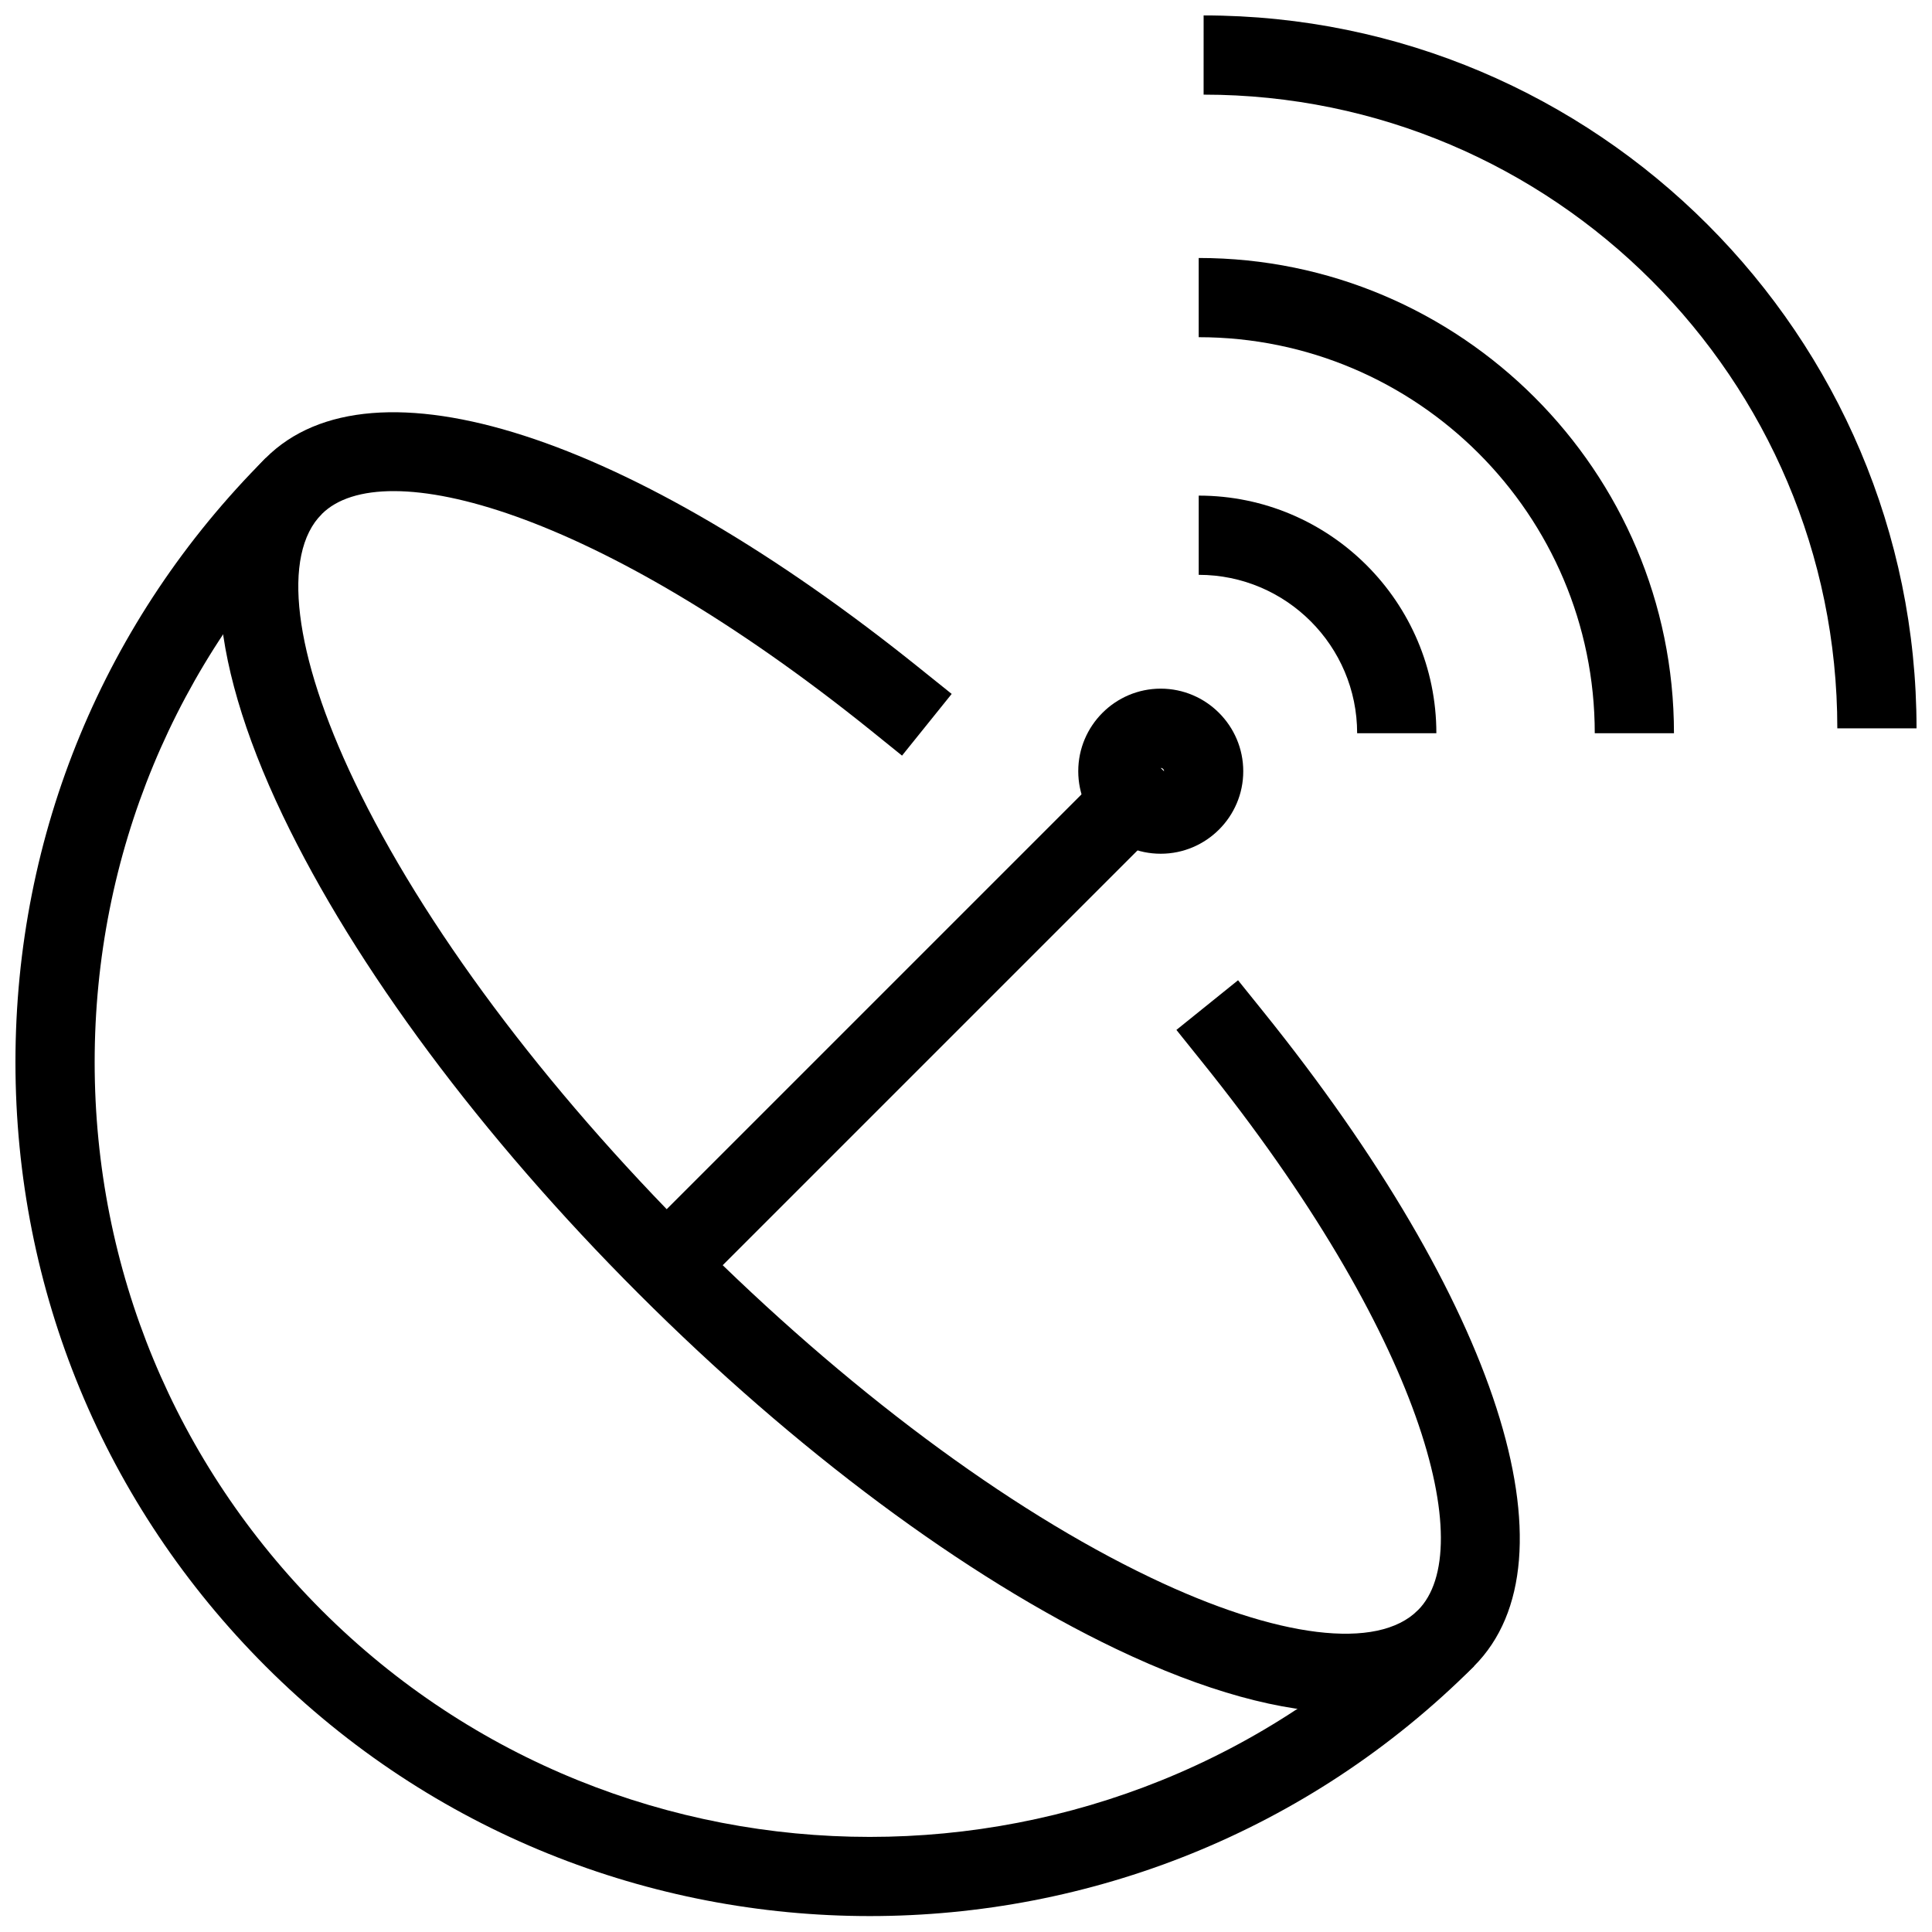
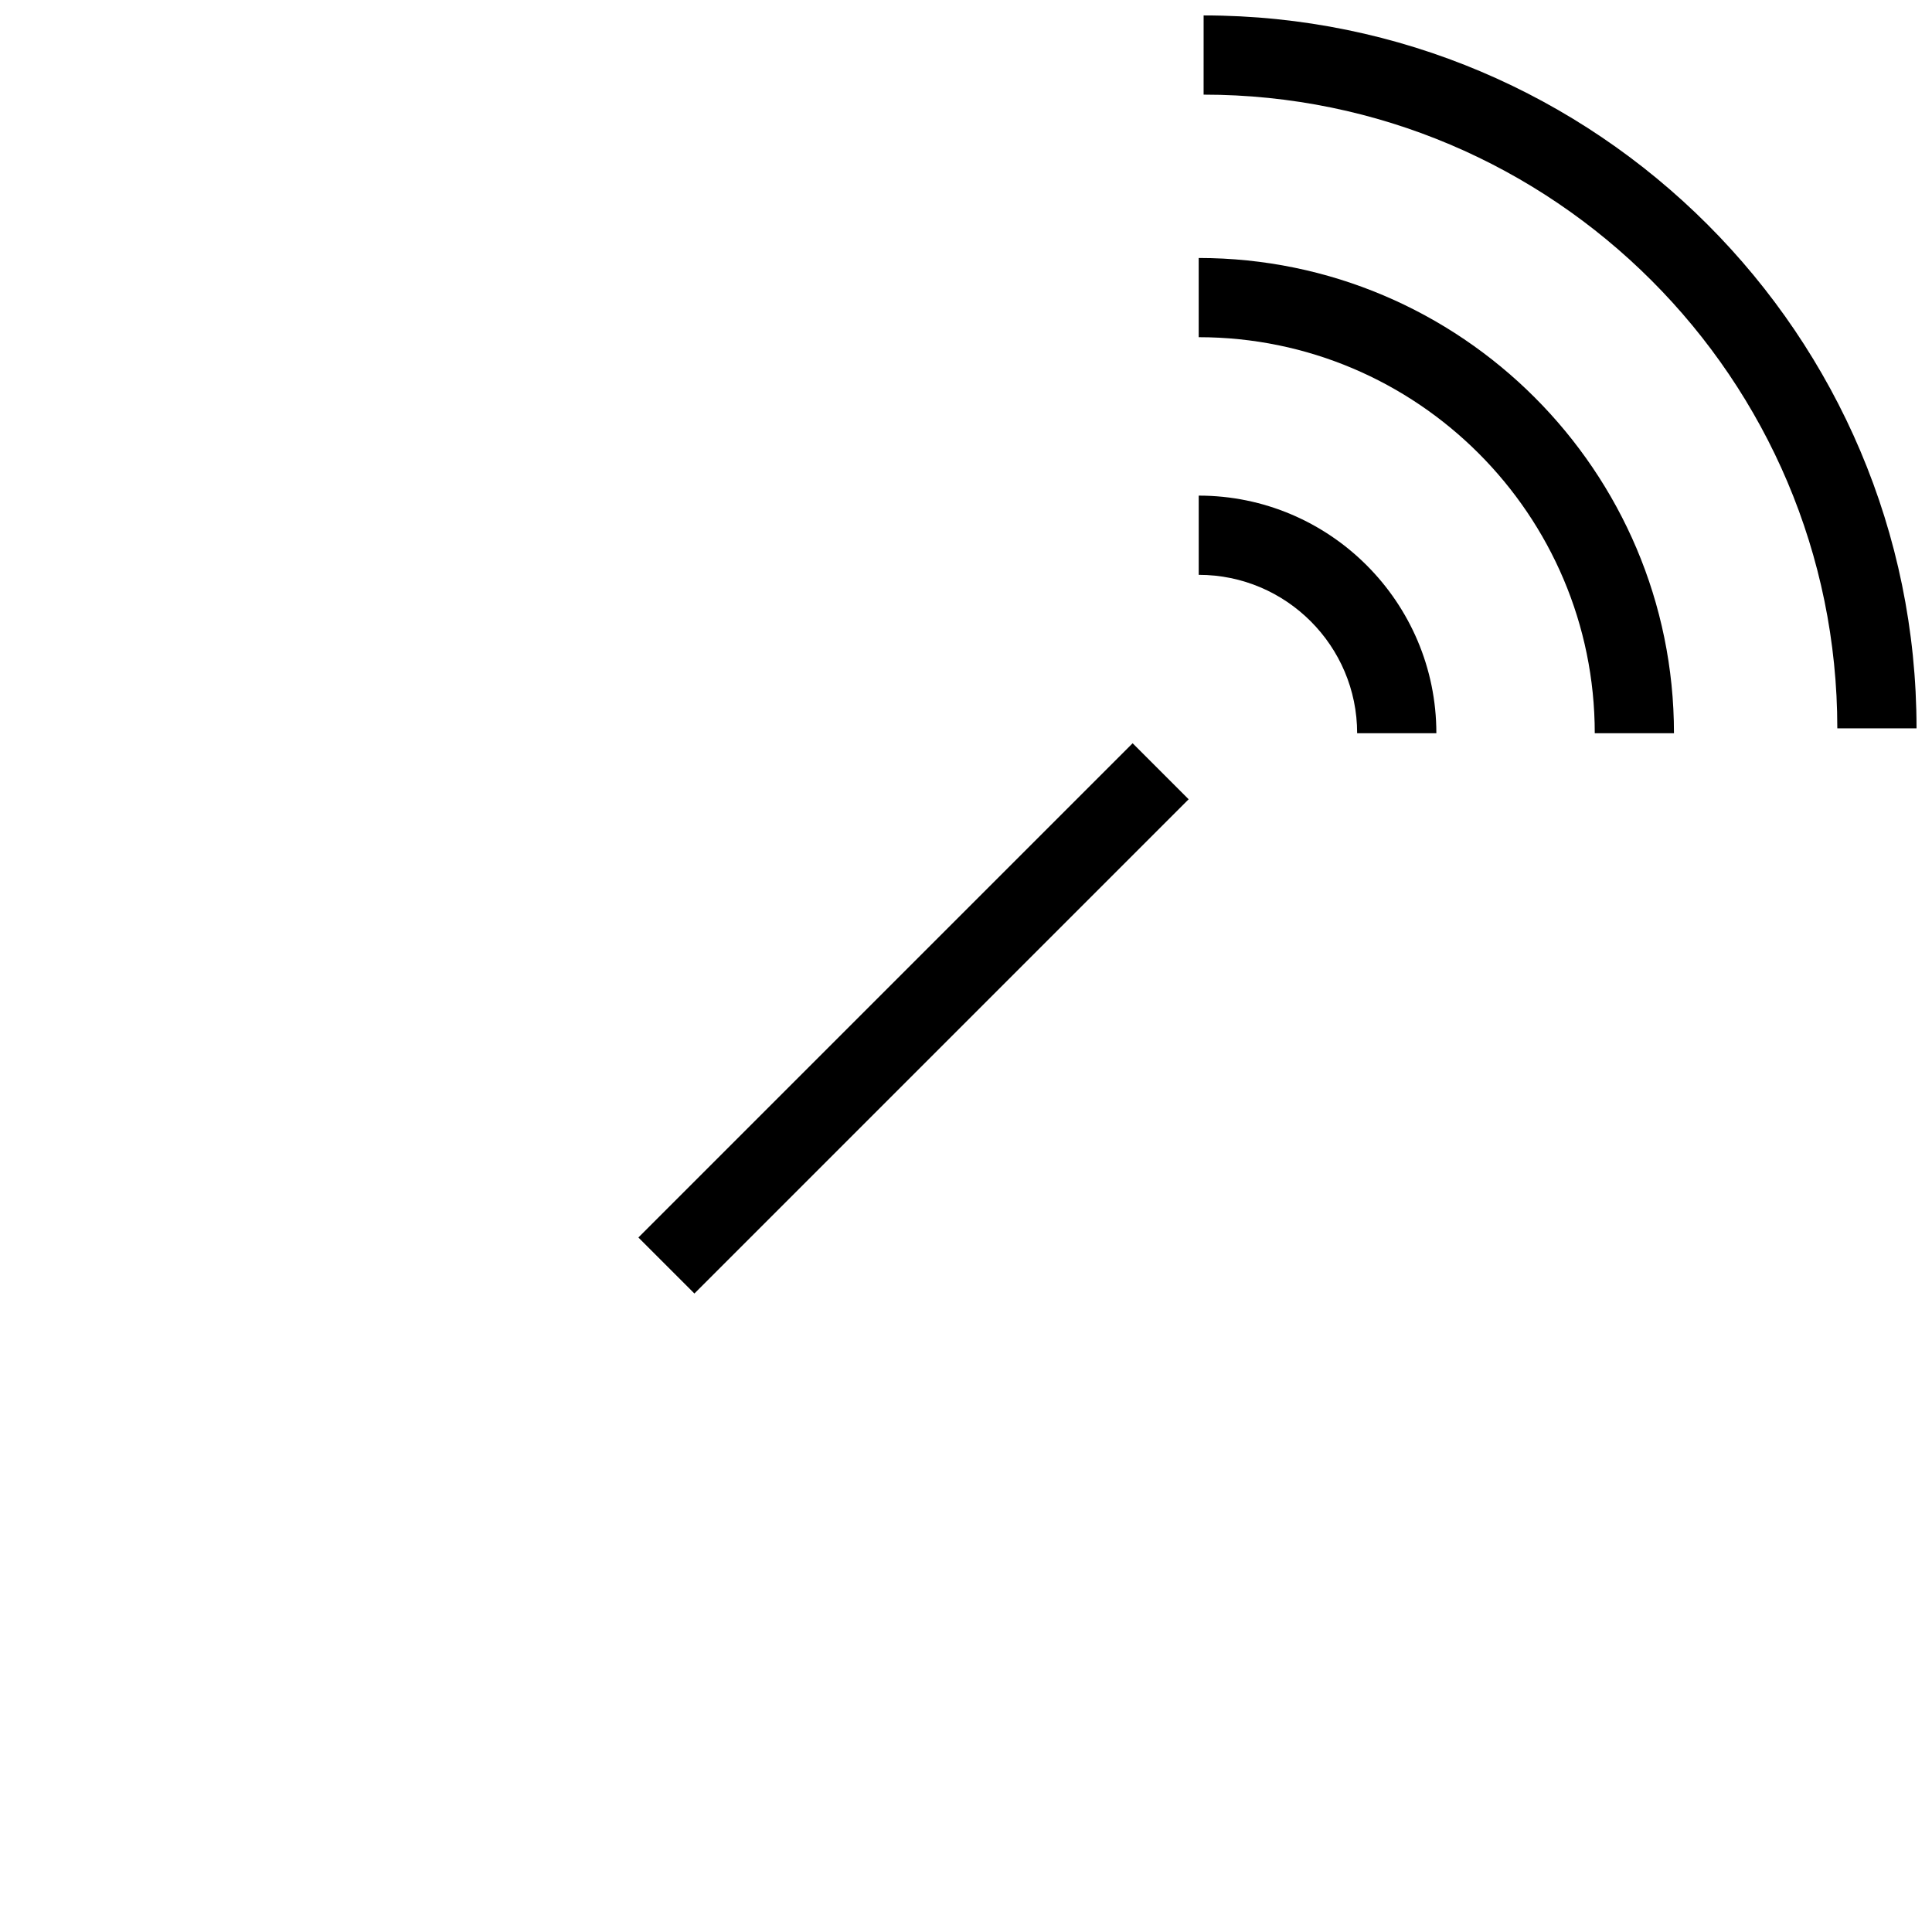
<svg xmlns="http://www.w3.org/2000/svg" width="800px" height="800px" version="1.1" viewBox="144 144 512 512">
  <defs>
    <clipPath id="b">
      <path d="m148.09 265h386.91v386.9h-386.91z" />
    </clipPath>
    <clipPath id="a">
      <path d="m462 148.09h189.9v189.91h-189.9z" />
    </clipPath>
  </defs>
  <g clip-path="url(#b)">
-     <path d="m374.52 651.78c-58 0-115.96-22.062-160.11-66.188-42.762-42.762-66.316-99.609-66.316-160.11 0-60.457 23.555-117.32 66.312-160.09l14.84 14.84c-38.789 38.793-60.16 90.391-60.16 145.25 0 54.875 21.371 106.45 60.164 145.27 80.086 80.062 210.4 80.062 290.53 0l14.84 14.84c-44.125 44.125-102.12 66.188-160.11 66.188z" />
-   </g>
+     </g>
  <path d="m313.18 471.95 130.98-130.98 14.844 14.844-130.98 130.98z" />
  <path d="m524.65 338.32h-20.992c0-23.152-18.828-41.984-41.984-41.984v-20.992c34.723 0 62.977 28.254 62.977 62.977z" />
  <path d="m587.62 338.32h-20.992c0-57.875-47.086-104.96-104.96-104.96v-20.992c69.441 0 125.95 56.488 125.95 125.95z" />
  <g clip-path="url(#a)">
    <path d="m651.9 337.02h-20.992c0-92.598-75.34-167.94-167.94-167.94l0.004-20.992c104.18 0 188.93 84.766 188.93 188.93z" />
  </g>
-   <path d="m500.61 597.85c-16.773 0-37.344-5.648-60.773-16.836-40.074-19.145-85.039-52.629-126.64-94.211-41.605-41.605-75.066-86.594-94.234-126.64-20.719-43.328-22.332-77-4.555-94.781 28.215-28.215 96.375-6.277 173.61 55.945l8.188 6.57-13.16 16.352-8.164-6.59c-73.051-58.82-129.52-73.492-145.6-57.434-10.711 10.703-7.477 37.176 8.645 70.867 18.156 37.977 50.172 80.883 90.117 120.85 39.969 39.949 82.875 71.98 120.85 90.117 33.715 16.145 60.184 19.375 70.871 8.668 16.078-16.078 1.406-72.547-57.434-145.6l-6.57-8.188 16.332-13.16 6.59 8.188c62.219 77.23 84.18 145.37 55.922 173.61-8.184 8.188-19.688 12.281-33.984 12.281z" />
-   <path d="m451.6 370.25c-12.051 0-21.852-9.805-21.852-21.875 0-12.051 9.805-21.875 21.852-21.875s21.875 9.824 21.875 21.895c0 12.051-9.828 21.855-21.875 21.855zm0-22.734 0.883 0.879c0-0.48-0.402-0.879-0.883-0.879z" />
</svg>